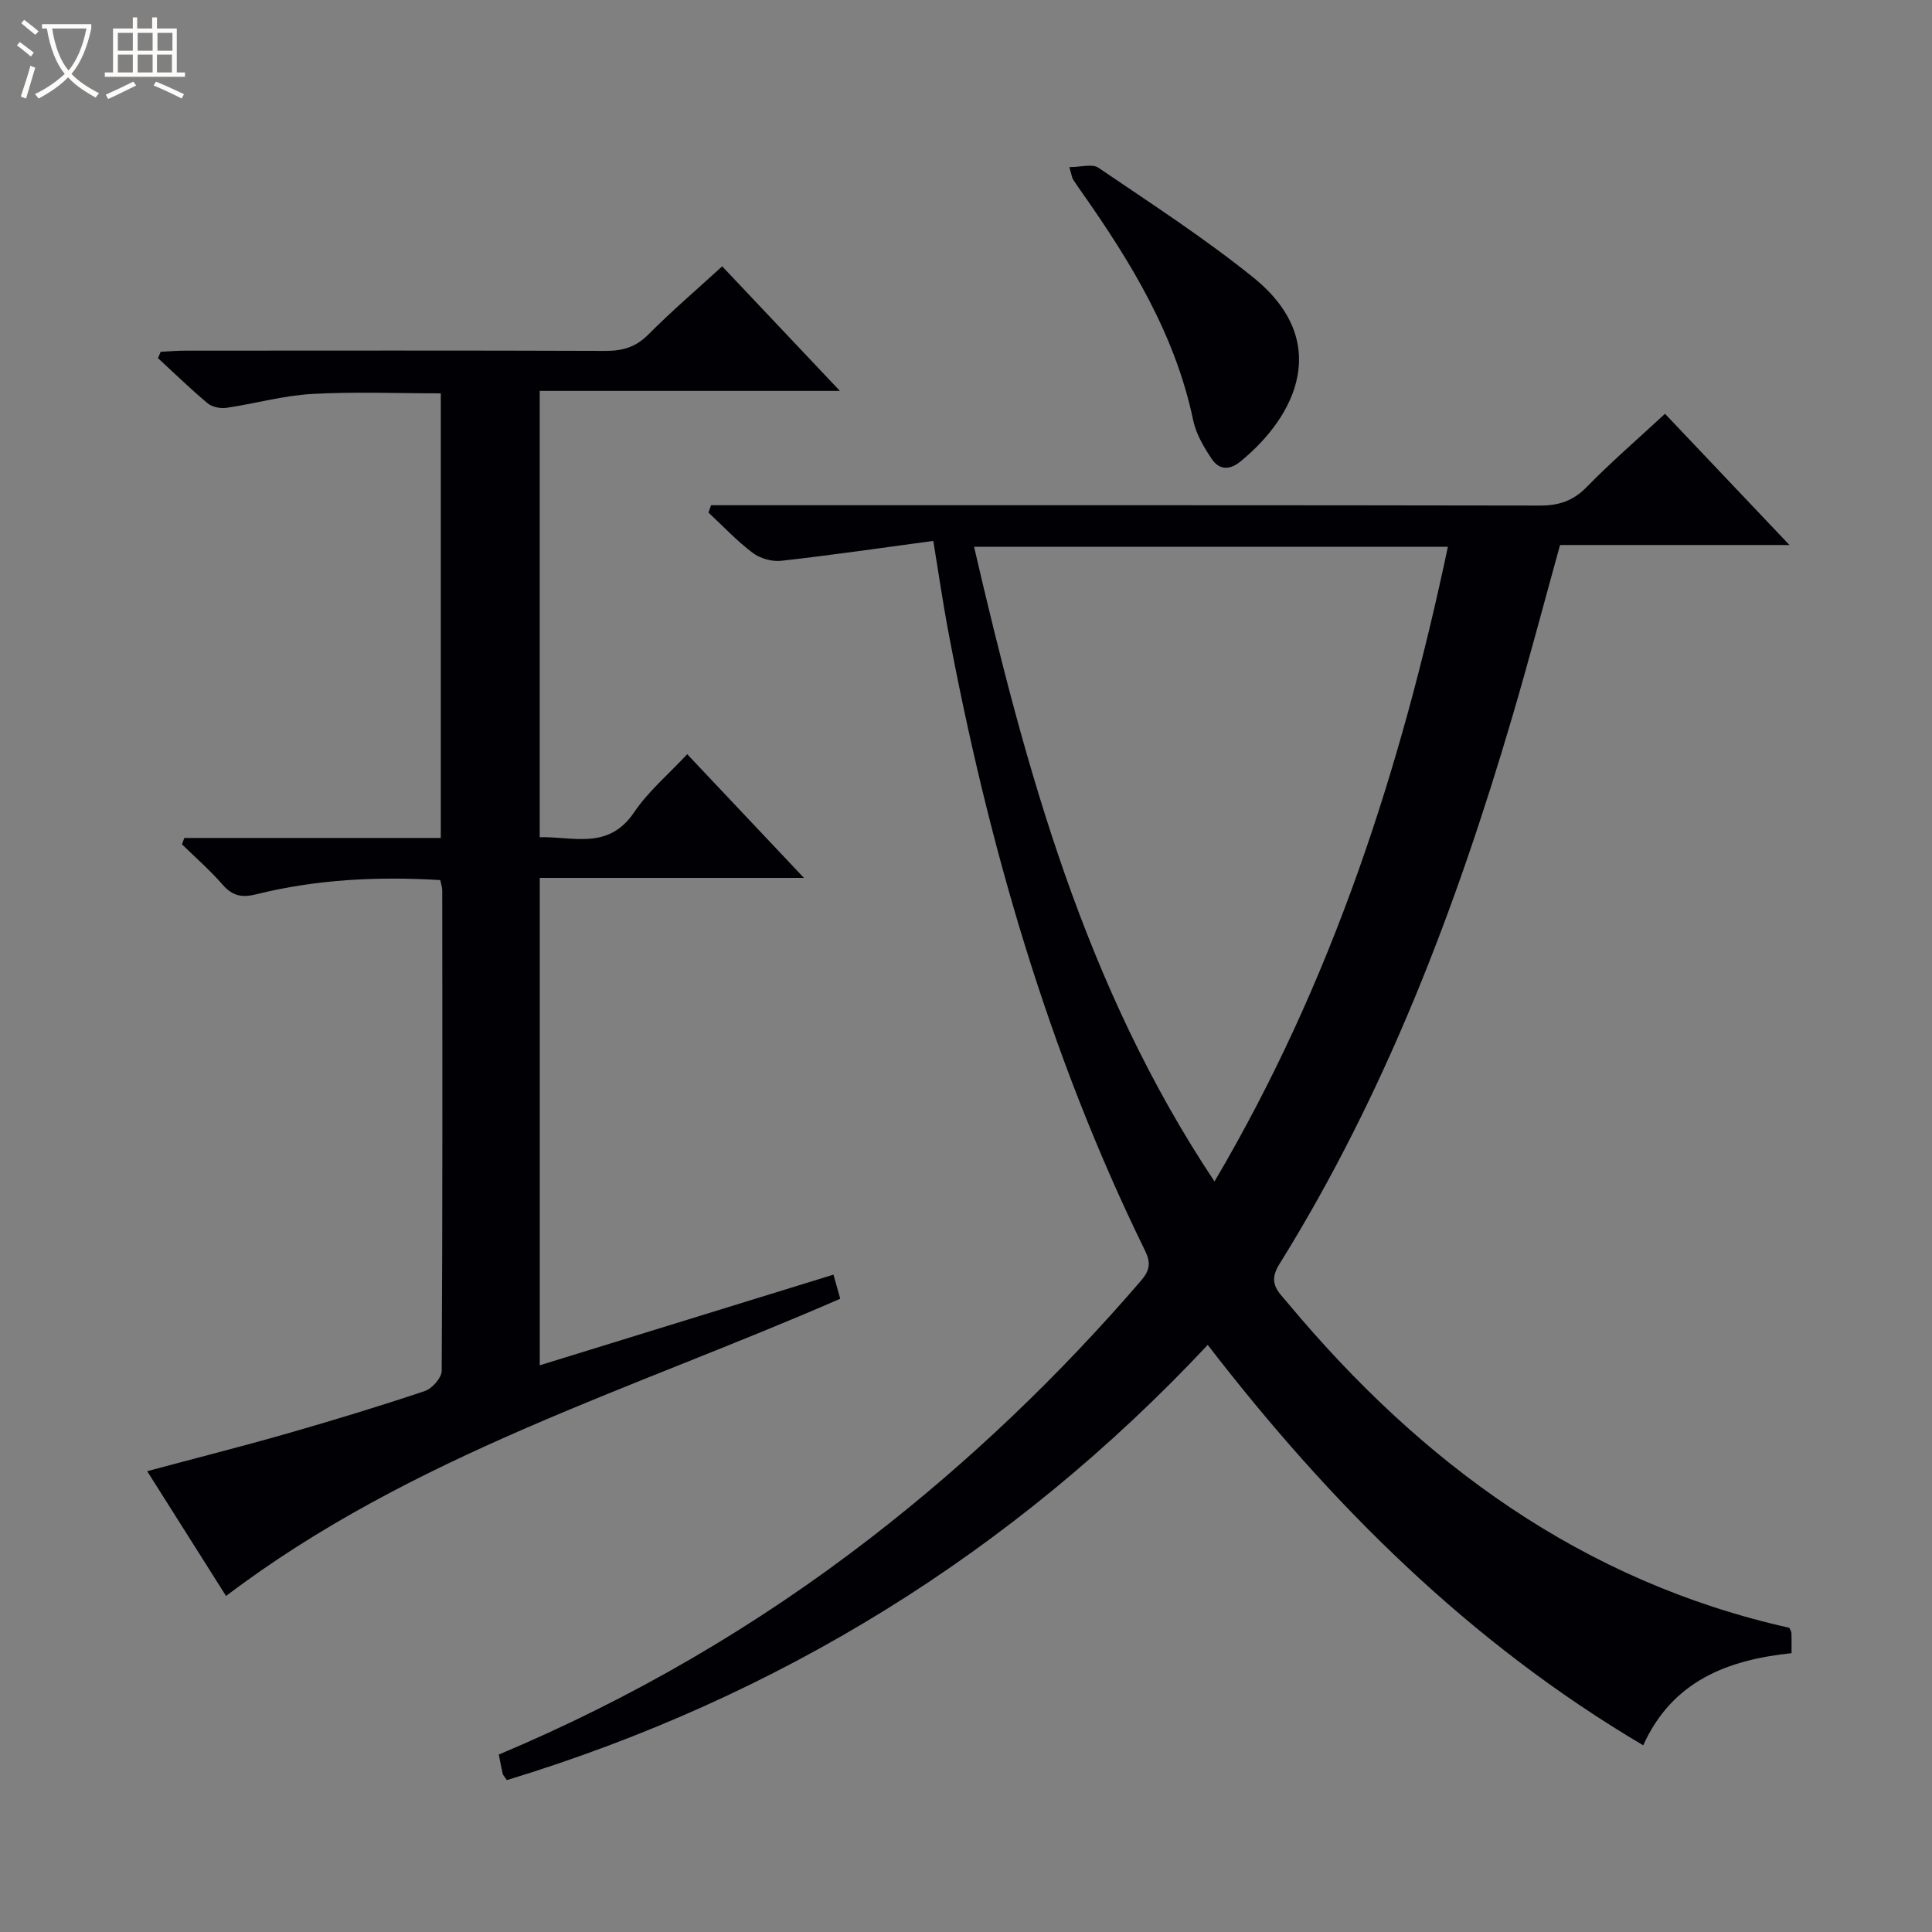
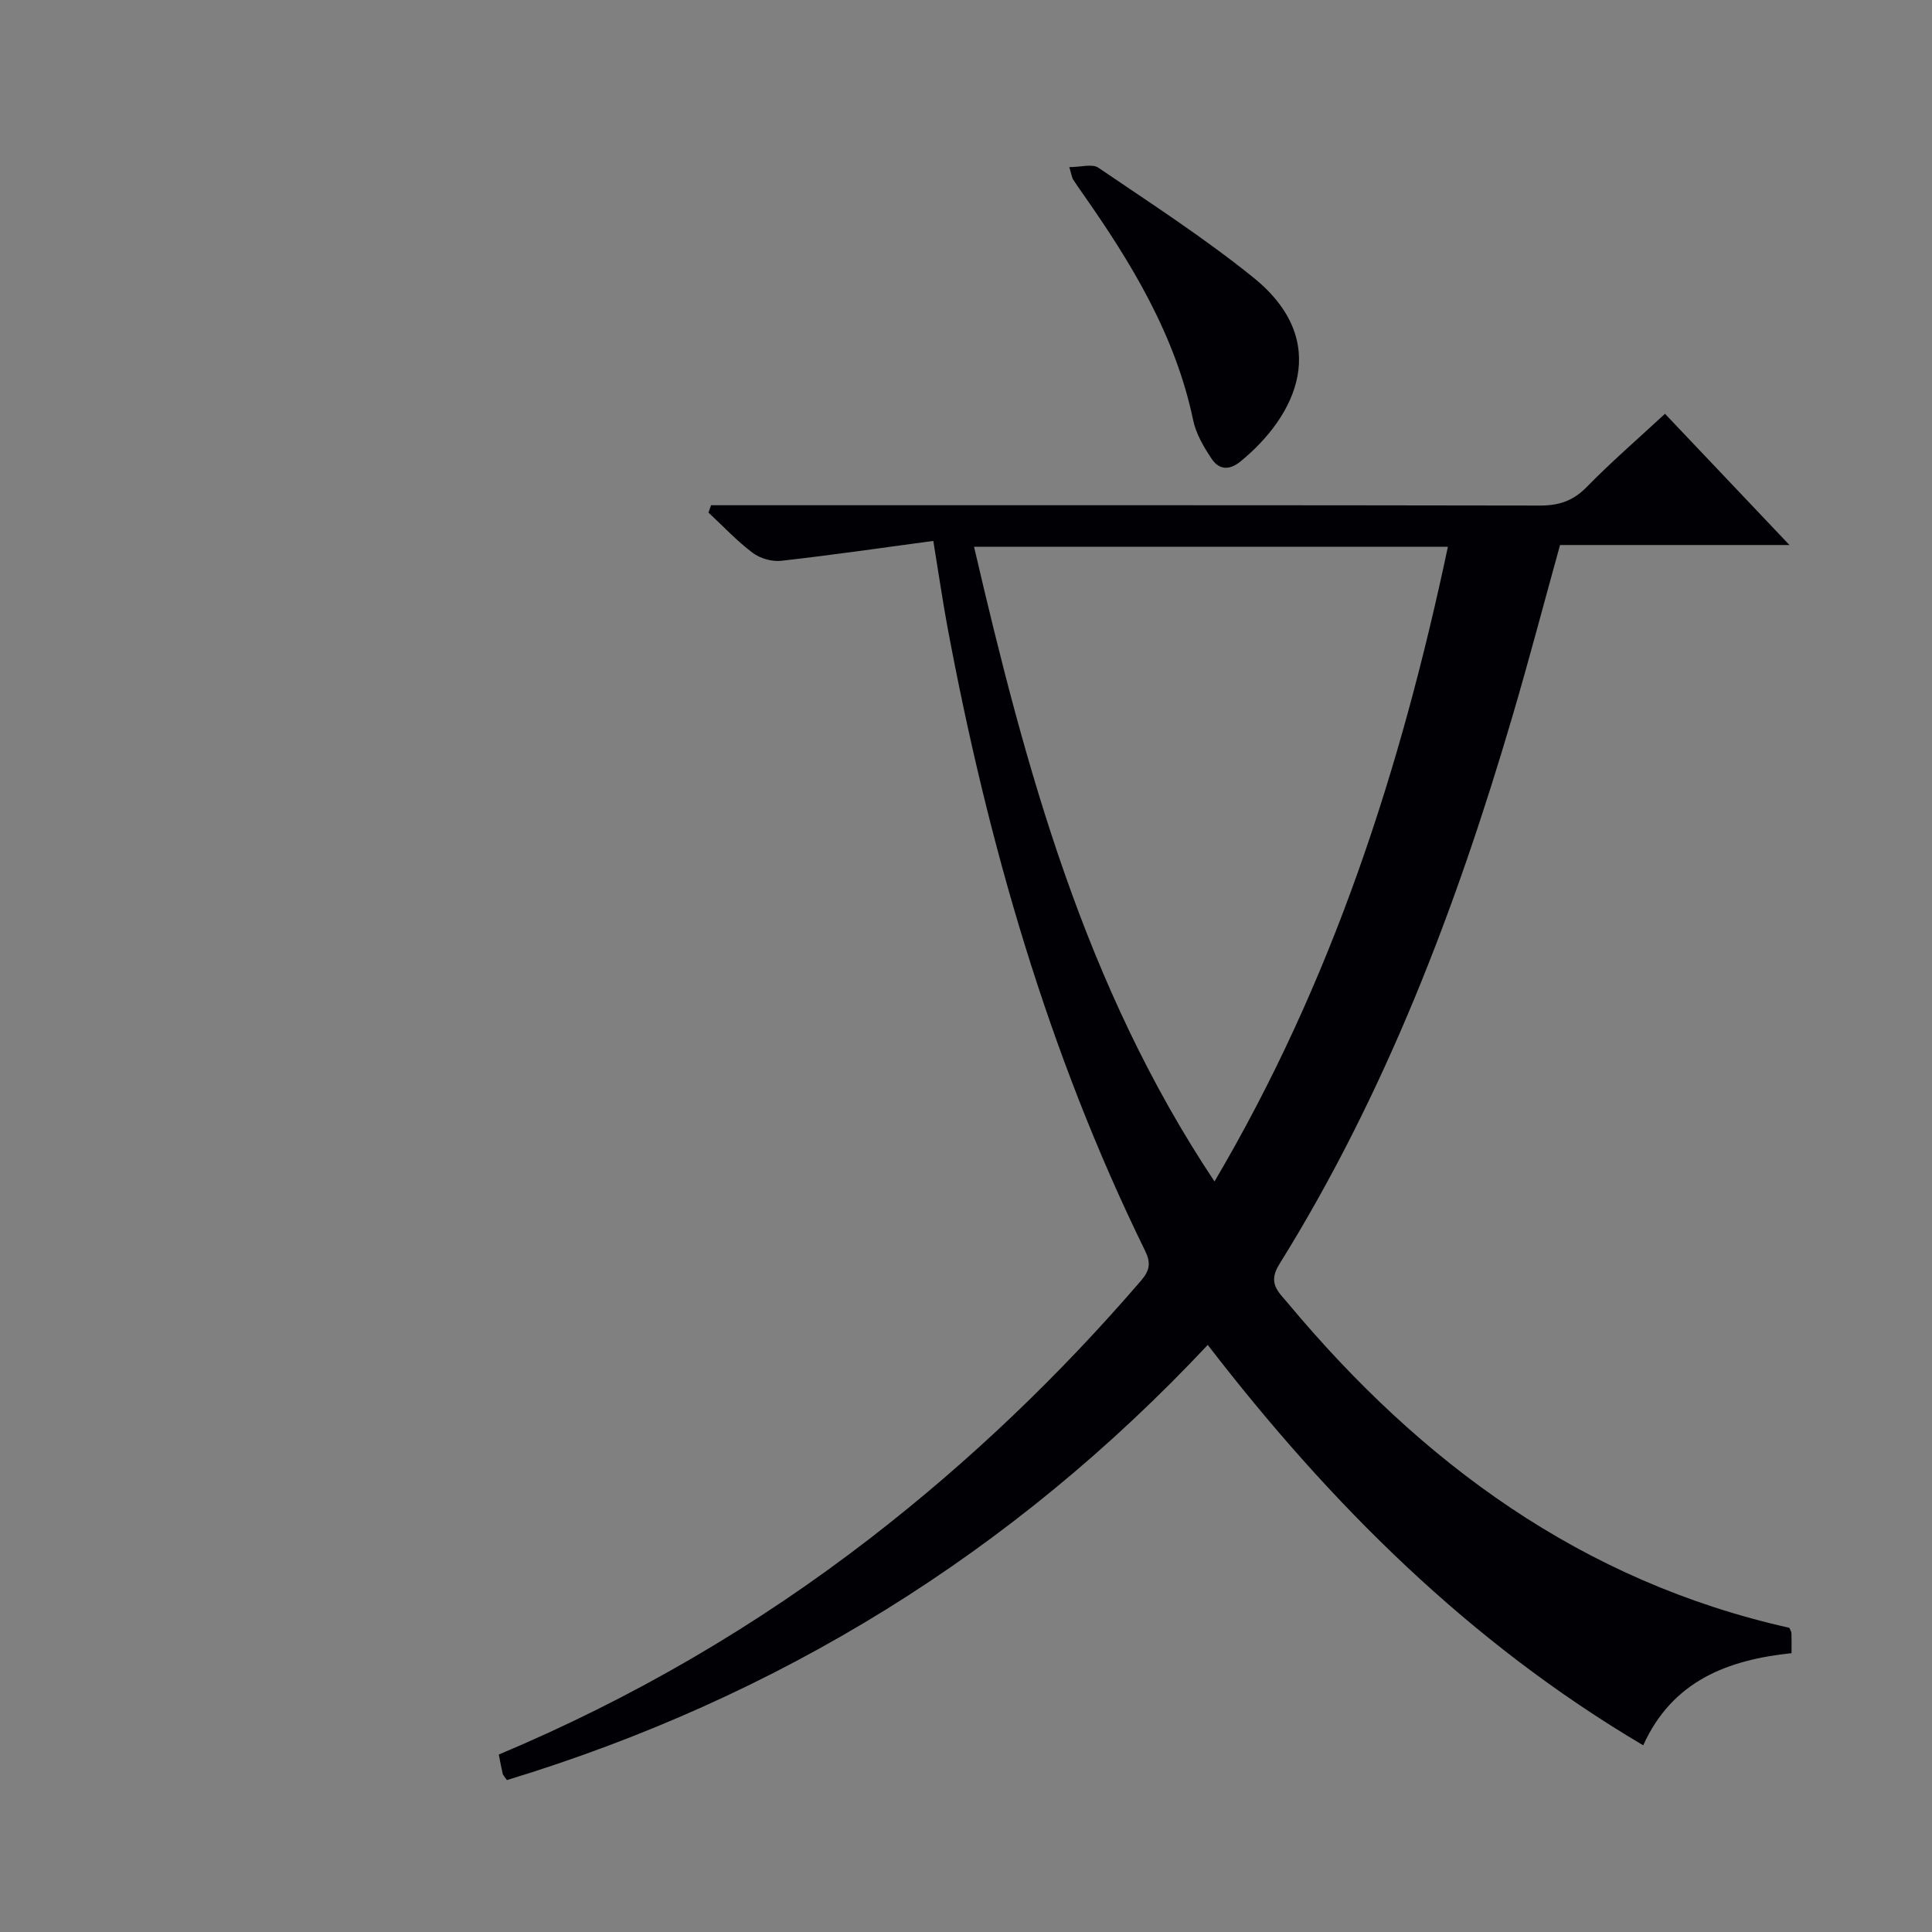
<svg xmlns="http://www.w3.org/2000/svg" enable-background="new 0 0 400 400" viewBox="0 0 400 400">
  <rect x="0" y="0" width="400" height="400" fill="#808080" stroke="none" />
-   <path d="m6.4 11.7c-1-.8-1.9-1.6-2.9-2.3l.6-.7c.9.7 1.9 1.4 2.9 2.2zm-2.1 8.3c.7-2.1 1.4-4.2 2-6.4.2.1.6.3 1 .4-.7 2.3-1.3 4.4-1.9 6.4zm3-12.8c-1.1-.9-2.1-1.7-2.9-2.4l.6-.7c1 .8 2 1.5 3 2.4zm1.4-1.3v-.9h10.2v.9c-.9 4.2-2.3 7.3-4.1 9.4 1.3 1.4 3.2 2.7 5.7 4-.2.2-.4.5-.7.9-2.5-1.4-4.4-2.7-5.7-4.2-1.4 1.5-3.5 3-6.1 4.4 0 0 0 0-.1-.1-.3-.4-.5-.7-.7-.8 2.7-1.3 4.7-2.8 6.2-4.2-1.8-2.2-3-5.3-3.7-9.4zm9.2 0h-7.1c.6 3.8 1.7 6.7 3.4 8.7 1.7-2.1 2.9-4.8 3.7-8.7z" fill="#fcfbfa" />
-   <path d="m31.6 3.6h.9v2.3h4.1v9.1h1.7v.9h-16.6v-.9h1.7v-9.1h4.1v-2.3h.9v2.3h3.1v-2.3zm-4 13.3.6.8c-1.9.9-3.8 1.9-5.8 2.8-.2-.3-.3-.6-.5-.9 2-.9 3.9-1.8 5.7-2.7zm-3.2-10.1v3.7h3.1v-3.7zm0 4.5v3.7h3.1v-3.7zm4.1-4.5v3.7h3.1v-3.7zm0 4.5v3.7h3.1v-3.7zm9.1 9.1c-2.1-1.1-4.1-2-5.8-2.7l.5-.8c2.2.9 4.1 1.8 5.8 2.6zm-1.9-13.6h-3.1v3.7h3.1zm-3.2 4.5v3.7h3.1v-3.7z" fill="#fcfbfa" />
  <g fill="#010105">
    <path d="m193.23 111.99c-10.84 1.46-21.16 2.96-31.52 4.12-1.91.21-4.36-.5-5.89-1.66-3.28-2.47-6.12-5.52-9.14-8.33.18-.51.36-1.01.54-1.52h5.6c55.33 0 110.65-.03 165.98.07 3.93.01 6.89-.95 9.71-3.84 4.99-5.11 10.42-9.8 16.21-15.16 8.4 8.86 16.75 17.66 25.77 27.17-16.43 0-31.85 0-47.5 0-3.34 12.05-6.44 23.87-9.89 35.58-11.66 39.66-26.3 78.09-48.25 113.36-2.43 3.9-.19 5.65 1.76 7.99 27.69 33.2 61.04 57.67 103.85 67.25.21.5.43.8.44 1.11.04 1.15.02 2.31.02 4.14-13.08 1.38-24.63 5.63-30.71 19.08-35.97-21.26-64.66-49.82-90.16-82.9-40.44 43.12-88.89 72.97-145.1 90.1-.53-.77-.8-1.01-.87-1.3-.29-1.27-.53-2.55-.81-3.99 27.67-11.63 53.32-26.56 77-44.86 20.49-15.84 39.1-33.65 55.99-53.28 1.81-2.11 2.03-3.68.82-6.16-20.11-41.03-32.59-84.49-40.94-129.25-.99-5.37-1.77-10.77-2.91-17.72zm8.44 1.22c10.7 46.08 22.9 91.06 49.78 131.4 24.41-41.38 38.58-85.41 48.32-131.4-32.59 0-64.87 0-98.1 0z" />
-     <path d="m38.16 173.49h53.1c0-30.91 0-61.32 0-92.05-8.95 0-17.87-.37-26.74.13-5.92.34-11.76 2.01-17.66 2.87-1.24.18-2.94-.17-3.87-.94-3.55-2.97-6.88-6.21-10.28-9.35.19-.44.37-.88.56-1.32 1.7-.08 3.4-.23 5.1-.23 28.99-.01 57.98-.06 86.98.05 3.56.01 6.28-.78 8.88-3.39 4.79-4.82 9.97-9.25 15.29-14.12 8 8.47 15.82 16.74 24.37 25.79-21.35 0-41.59 0-62.15 0v92.41c6.96-.19 14.22 2.74 19.56-5.18 2.92-4.33 7.08-7.82 10.98-12.01 8.03 8.51 15.76 16.7 24.17 25.61-18.67 0-36.53 0-54.7 0v100.91c20.44-6.31 40.5-12.5 60.81-18.77.47 1.67.9 3.21 1.4 4.99-43.15 18.84-88.76 32.41-127.16 61.54-5.04-7.98-10.53-16.66-16.33-25.84 9.96-2.67 19.5-5.08 28.96-7.79 9.57-2.74 19.1-5.64 28.53-8.8 1.51-.51 3.48-2.74 3.49-4.19.19-33.16.14-66.31.11-99.47 0-.64-.24-1.27-.4-2.13-12.93-.78-25.64-.16-38.13 2.95-2.96.74-4.91.33-6.93-1.99-2.59-2.97-5.59-5.59-8.42-8.36.14-.42.31-.87.48-1.32z" />
    <path d="m221.39 34.6c2.39 0 4.75-.74 6.01.12 10.83 7.36 21.87 14.5 32.06 22.71 16.32 13.14 9.03 28.62-2.68 38.15-2.35 1.91-4.46 1.61-5.92-.59-1.63-2.43-3.23-5.15-3.82-7.96-3.69-17.64-12.78-32.58-22.93-47.03-.67-.95-1.33-1.9-1.96-2.88-.17-.26-.2-.61-.76-2.52z" />
  </g>
</svg>